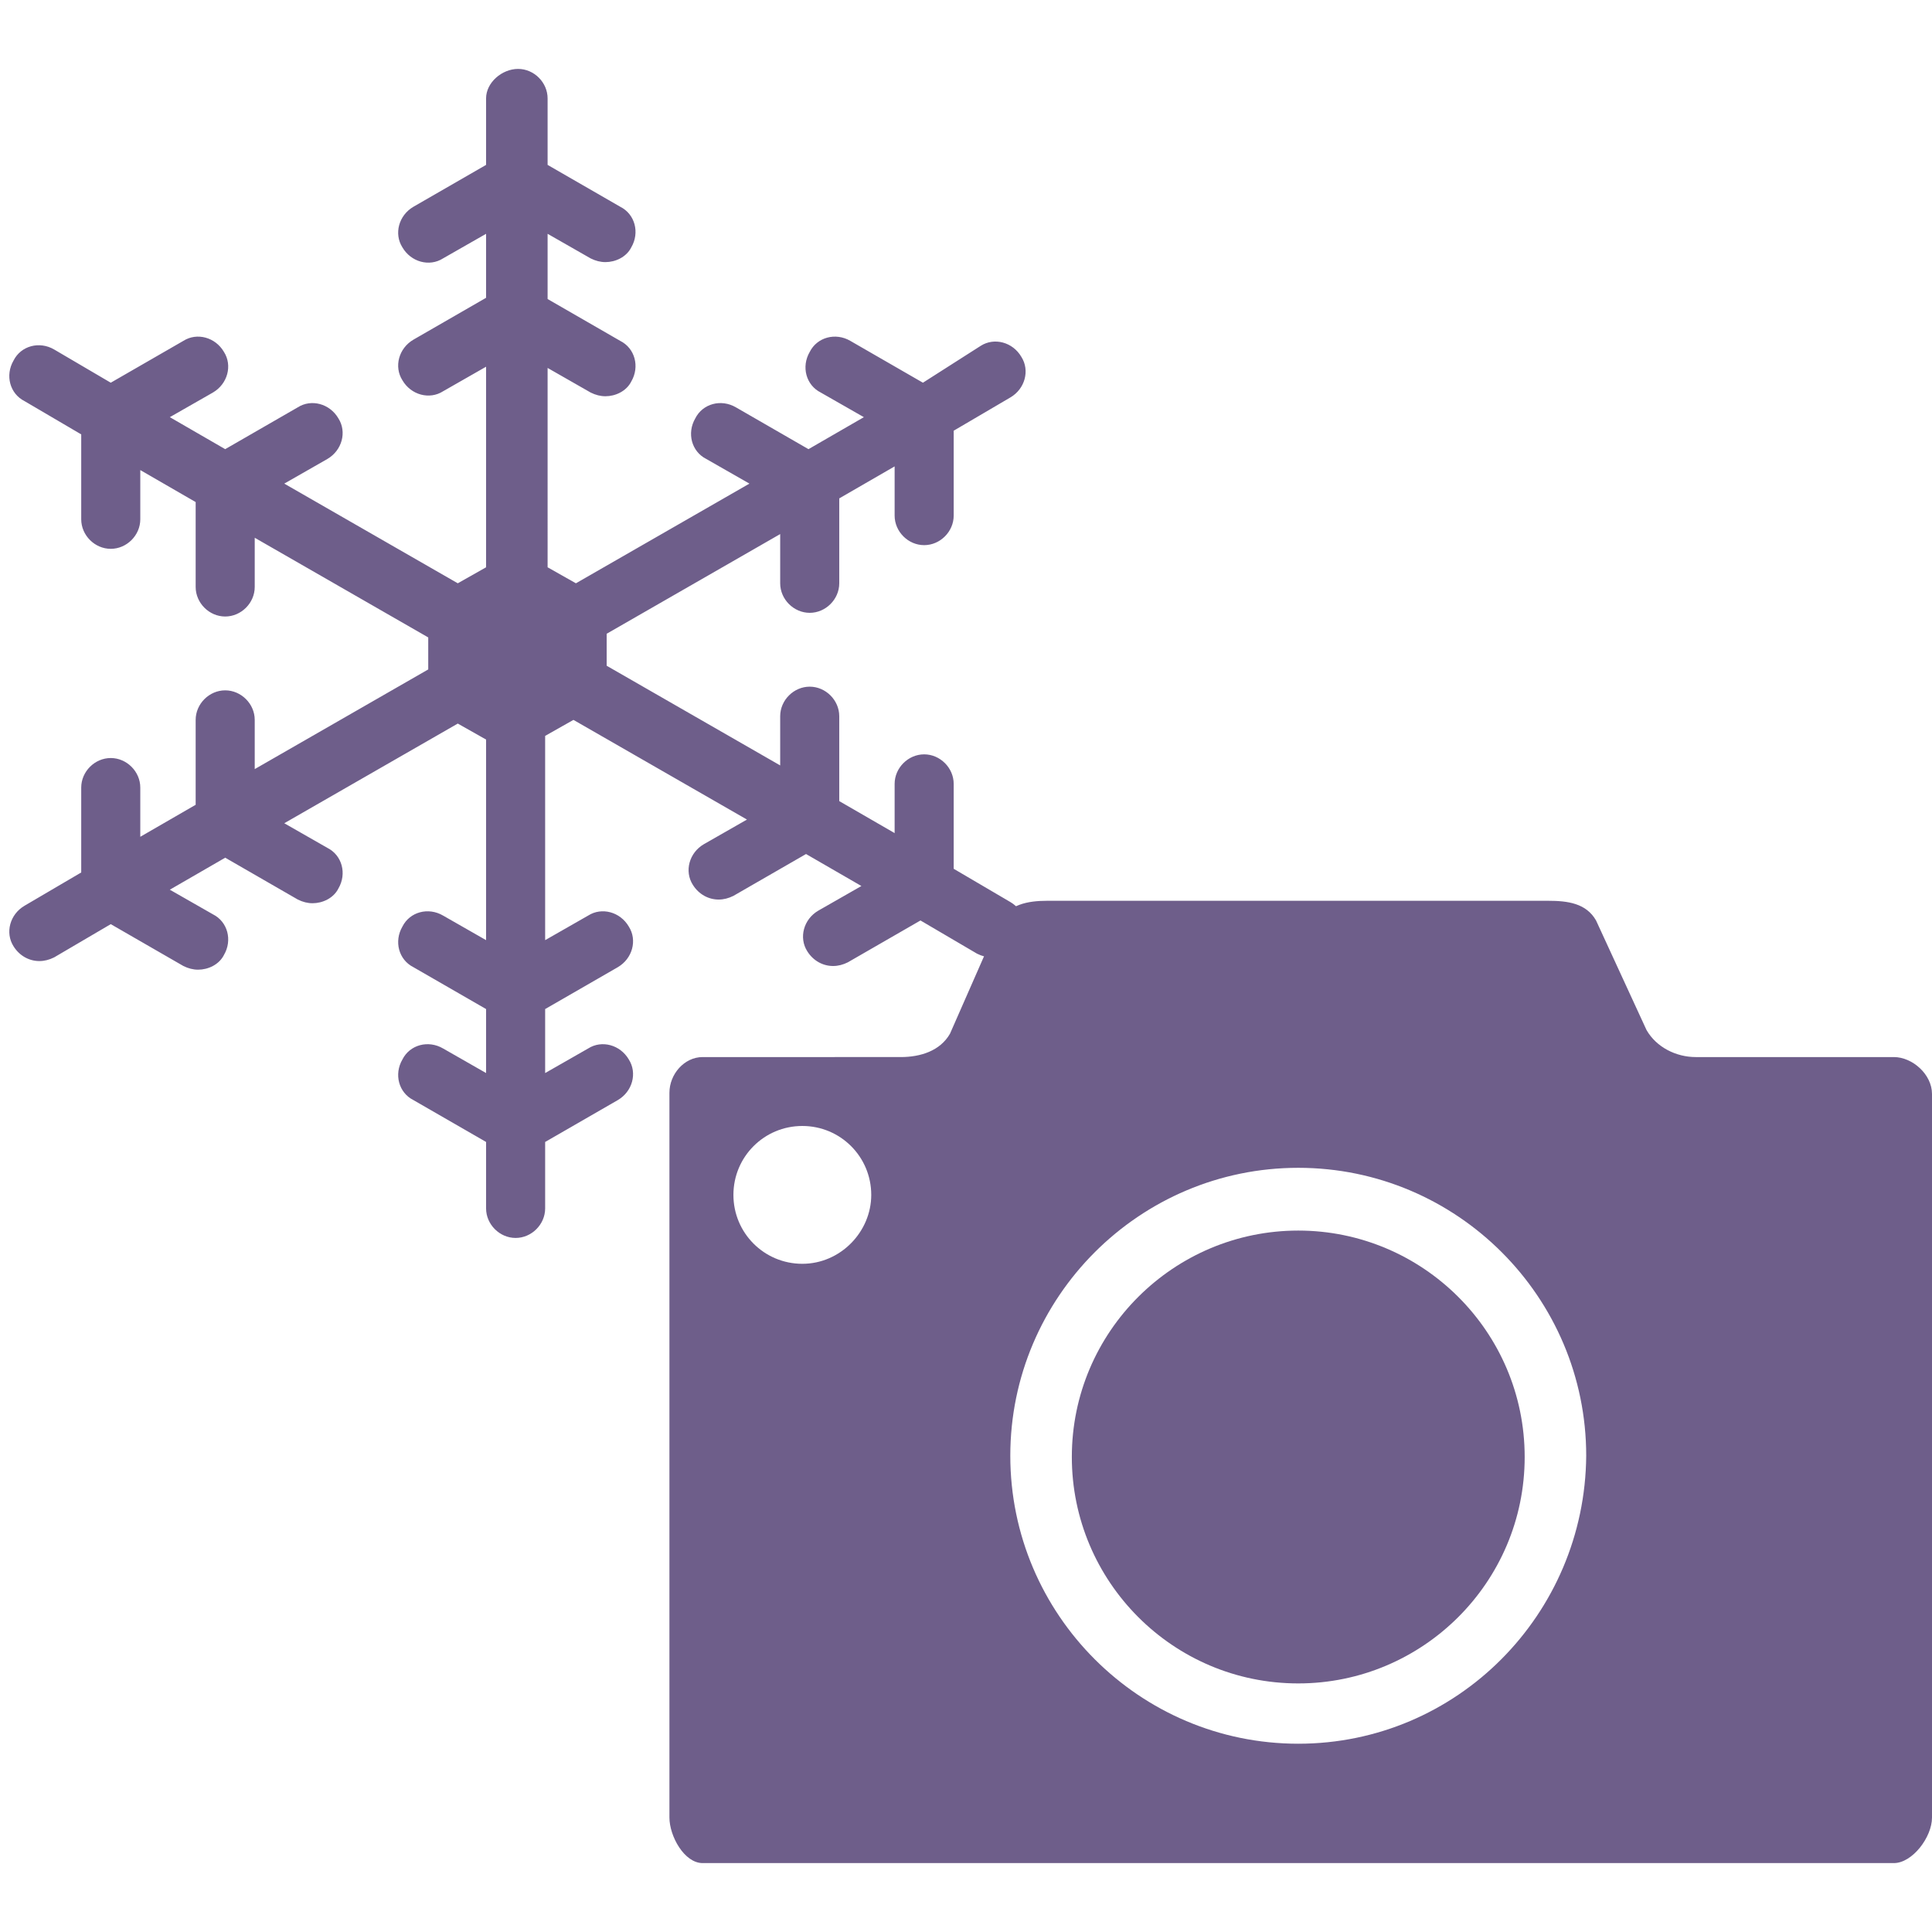
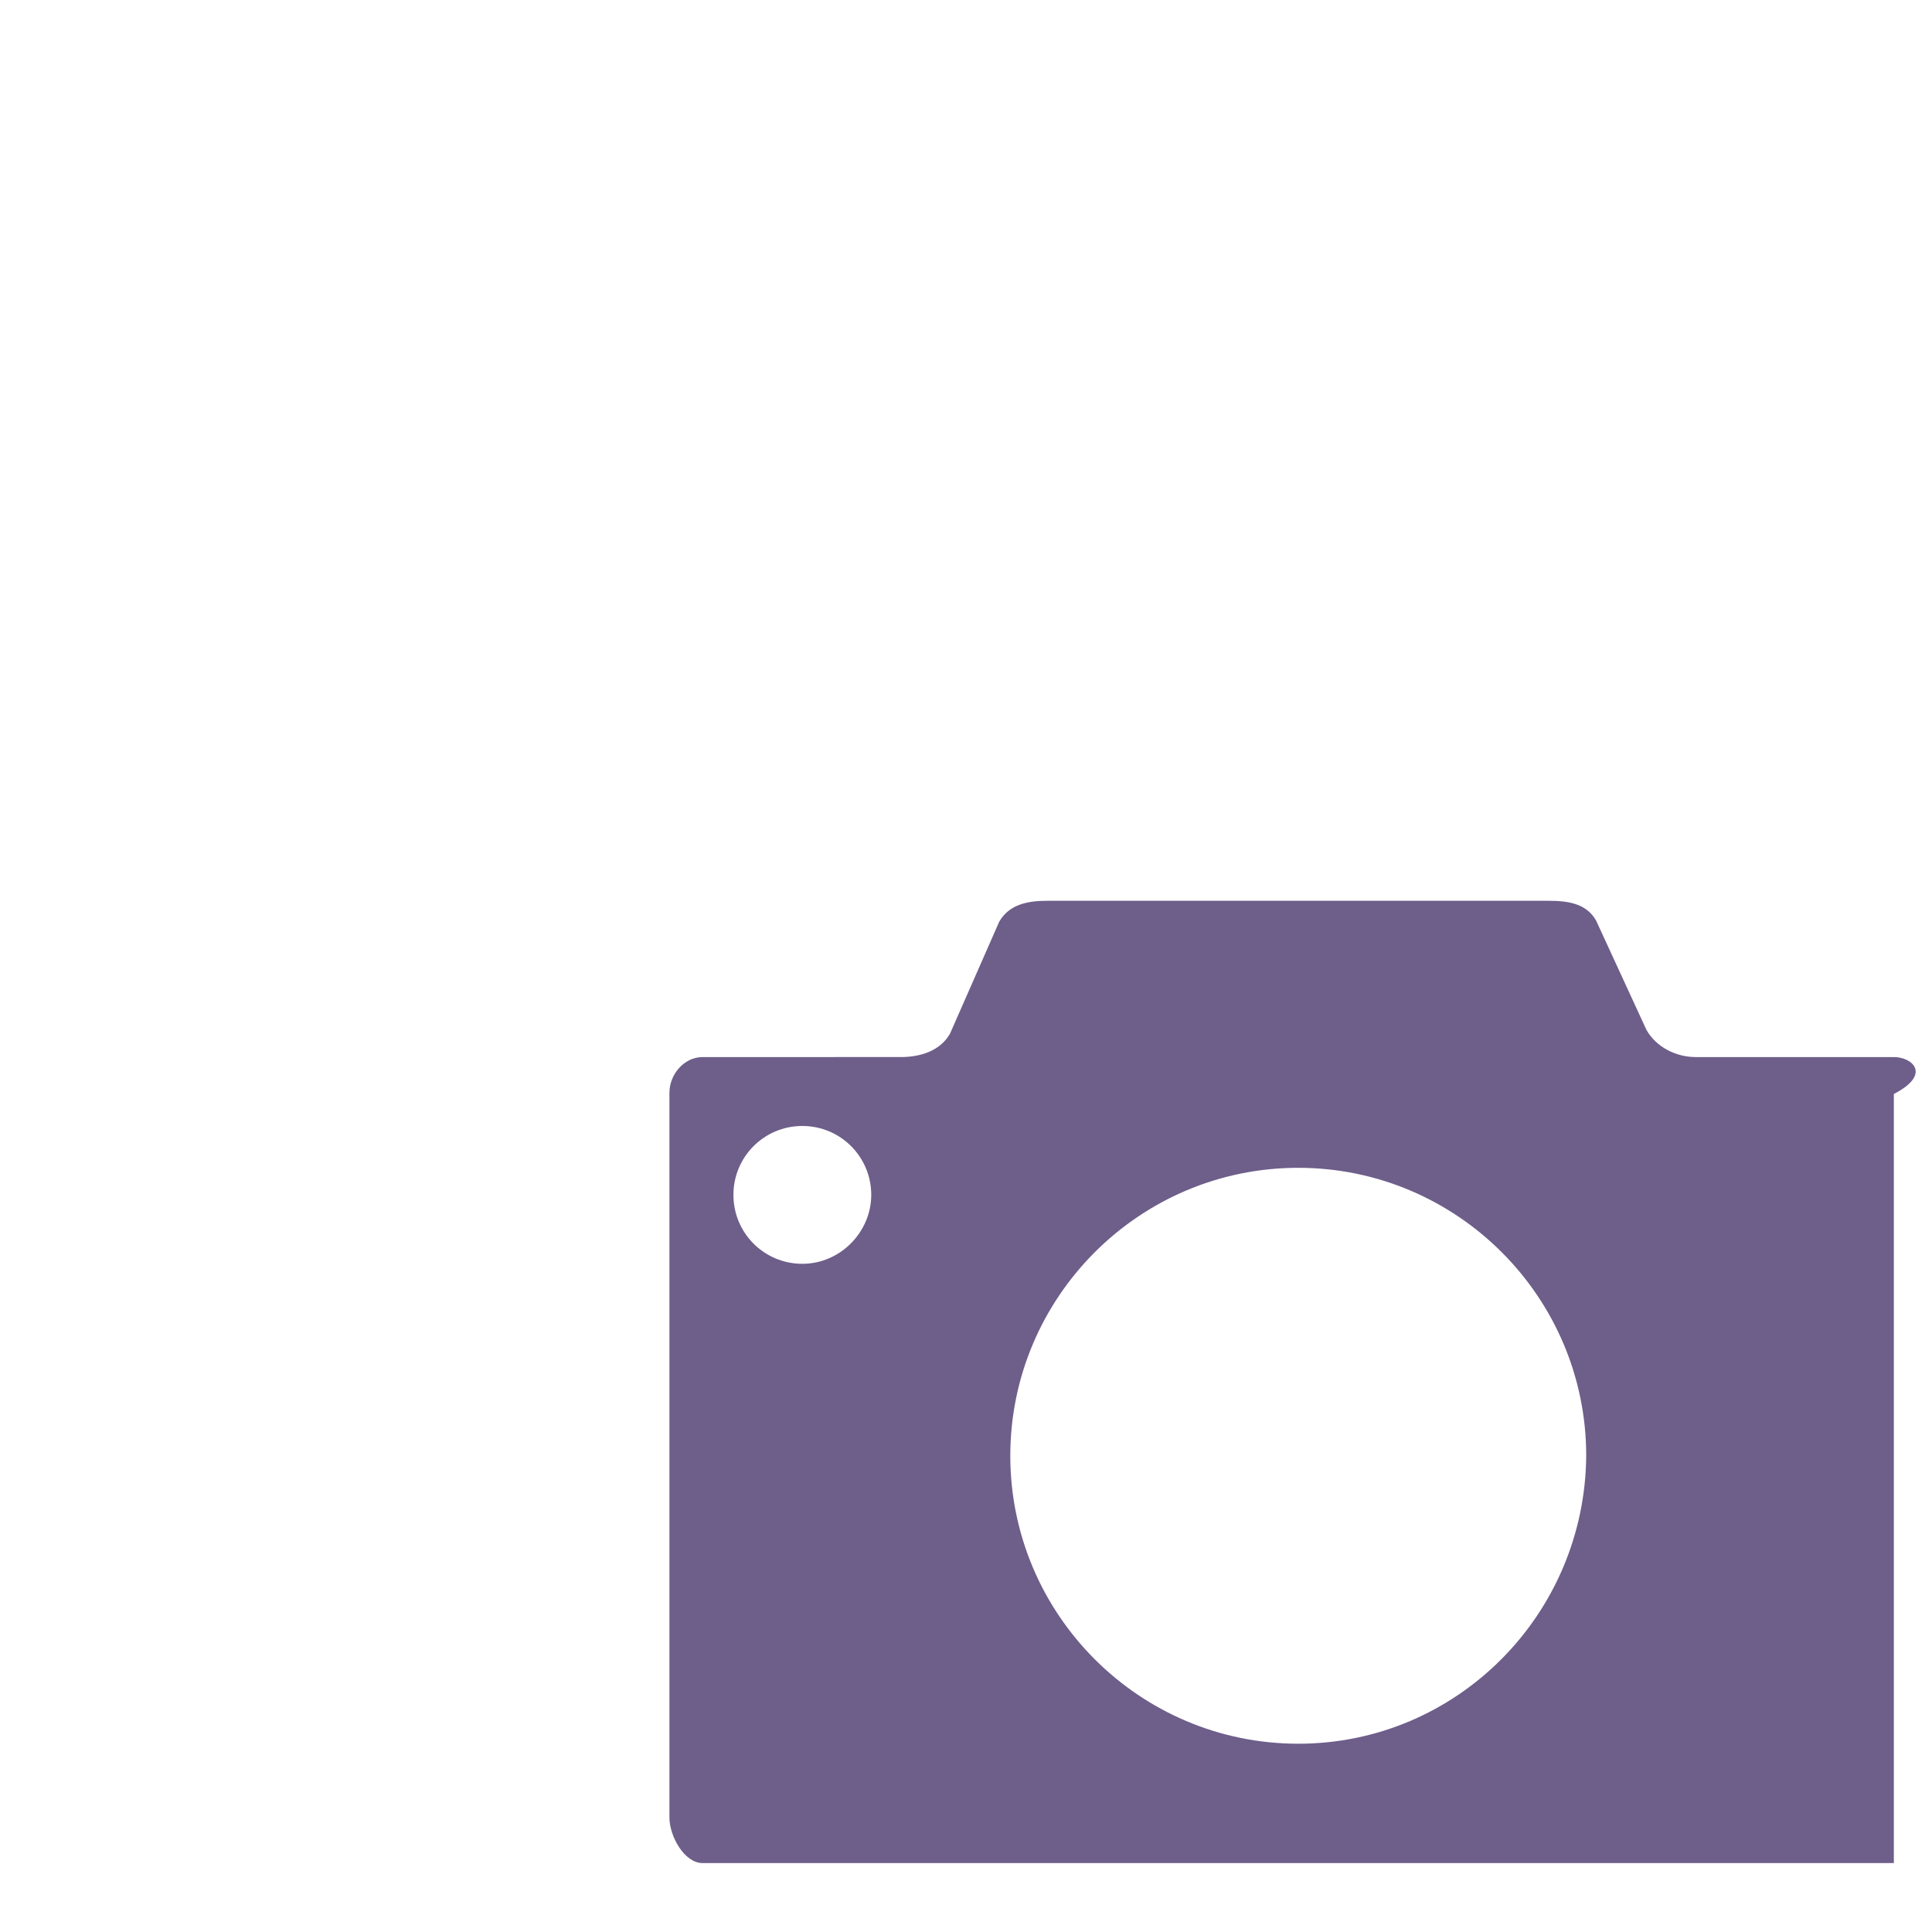
<svg xmlns="http://www.w3.org/2000/svg" version="1.1" id="圖層_1" x="0px" y="0px" viewBox="0 0 157 157" enable-background="new 0 0 157 157" xml:space="preserve">
  <g>
-     <path fill="#6E5E8A" d="M153.9,85.9h-16.1c-1.6,0-3.2-0.8-4-2.2l-4.1-8.9c-0.8-1.4-2.3-1.6-3.9-1.6H85.1c-1.6,0-3.1,0.3-3.9,1.7   L77.2,84c-0.8,1.4-2.4,1.9-4,1.9H57.1c-1.5,0-2.7,1.4-2.7,2.9v58.9c0,1.5,1.2,3.7,2.7,3.7h96.8c1.5,0,3.1-2.1,3.1-3.7V88.9   C157,87.3,155.4,85.9,153.9,85.9 M65.2,102.7c-3.1,0-5.6-2.5-5.6-5.6c0-3.1,2.5-5.6,5.6-5.6c3.1,0,5.6,2.5,5.6,5.6   C70.8,100.1,68.3,102.7,65.2,102.7 M105.5,141.7c-12.9,0-23.4-10.5-23.4-23.4c0-12.9,10.5-23.4,23.4-23.4   c12.9,0,23.4,10.5,23.4,23.4C128.8,131.2,118.4,141.7,105.5,141.7" />
-     <path fill="#6E5E8A" d="M105.5,100c-10.1,0-18.4,8.2-18.4,18.4c0,10.1,8.2,18.4,18.4,18.4c10.1,0,18.4-8.2,18.4-18.4   C123.9,108.2,115.6,100,105.5,100" />
-     <path fill="#6E5E8A" d="M82.1,73.3l-4.6-2.7v-6.9c0-1.3-1.1-2.4-2.4-2.4c-1.3,0-2.4,1.1-2.4,2.4v4l-4.5-2.6v-6.9   c0-1.3-1.1-2.4-2.4-2.4c-1.3,0-2.4,1.1-2.4,2.4v4l-14.1-8.1v-2.6l14.1-8.1v4c0,1.3,1.1,2.4,2.4,2.4c1.3,0,2.4-1.1,2.4-2.4v-6.9   l4.5-2.6v4c0,1.3,1.1,2.4,2.4,2.4c1.3,0,2.4-1.1,2.4-2.4v-6.9l4.6-2.7c1.2-0.7,1.6-2.2,0.9-3.3c-0.7-1.2-2.2-1.6-3.3-0.9L75,31.1   l-5.9-3.4c-1.2-0.7-2.7-0.3-3.3,0.9c-0.7,1.2-0.3,2.7,0.9,3.3l3.5,2l-4.5,2.6l-5.9-3.4c-1.2-0.7-2.7-0.3-3.3,0.9   c-0.7,1.2-0.3,2.7,0.9,3.3l3.5,2l-14.1,8.1l-2.3-1.3V29.9l3.5,2c0.4,0.2,0.8,0.3,1.2,0.3c0.8,0,1.7-0.4,2.1-1.2   c0.7-1.2,0.3-2.7-0.9-3.3l-5.9-3.4V19l3.5,2c0.4,0.2,0.8,0.3,1.2,0.3c0.8,0,1.7-0.4,2.1-1.2c0.7-1.2,0.3-2.7-0.9-3.3l-5.9-3.4V8   c0-1.3-1.1-2.4-2.4-2.4S39.5,6.7,39.5,8v5.4l-5.9,3.4c-1.2,0.7-1.6,2.2-0.9,3.3c0.7,1.2,2.2,1.6,3.3,0.9l3.5-2v5.2l-5.9,3.4   c-1.2,0.7-1.6,2.2-0.9,3.3c0.7,1.2,2.2,1.6,3.3,0.9l3.5-2v16.3l-2.3,1.3l-14.1-8.1l3.5-2c1.2-0.7,1.6-2.2,0.9-3.3   c-0.7-1.2-2.2-1.6-3.3-0.9l-5.9,3.4l-4.5-2.6l3.5-2c1.2-0.7,1.6-2.2,0.9-3.3c-0.7-1.2-2.2-1.6-3.3-0.9l-5.9,3.4l-4.6-2.7   c-1.2-0.7-2.7-0.3-3.3,0.9c-0.7,1.2-0.3,2.7,0.9,3.3l4.6,2.7v6.9c0,1.3,1.1,2.4,2.4,2.4c1.3,0,2.4-1.1,2.4-2.4v-4l4.5,2.6v6.9   c0,1.3,1.1,2.4,2.4,2.4c1.3,0,2.4-1.1,2.4-2.4v-4l14.1,8.1v2.6l-14.1,8.1v-4c0-1.3-1.1-2.4-2.4-2.4c-1.3,0-2.4,1.1-2.4,2.4v6.9   l-4.5,2.6v-4c0-1.3-1.1-2.4-2.4-2.4c-1.3,0-2.4,1.1-2.4,2.4v6.9l-4.6,2.7c-1.2,0.7-1.6,2.2-0.9,3.3c0.5,0.8,1.3,1.2,2.1,1.2   c0.4,0,0.8-0.1,1.2-0.3l4.6-2.7l5.9,3.4c0.4,0.2,0.8,0.3,1.2,0.3c0.8,0,1.7-0.4,2.1-1.2c0.7-1.2,0.3-2.7-0.9-3.3l-3.5-2l4.5-2.6   l5.9,3.4c0.4,0.2,0.8,0.3,1.2,0.3c0.8,0,1.7-0.4,2.1-1.2c0.7-1.2,0.3-2.7-0.9-3.3l-3.5-2l14.1-8.1l2.3,1.3v16.3l-3.5-2   c-1.2-0.7-2.7-0.3-3.3,0.9c-0.7,1.2-0.3,2.7,0.9,3.3l5.9,3.4v5.2l-3.5-2c-1.2-0.7-2.7-0.3-3.3,0.9c-0.7,1.2-0.3,2.7,0.9,3.3   l5.9,3.4v5.4c0,1.3,1.1,2.4,2.4,2.4s2.4-1.1,2.4-2.4v-5.4l5.9-3.4c1.2-0.7,1.6-2.2,0.9-3.3c-0.7-1.2-2.2-1.6-3.3-0.9l-3.5,2v-5.2   l5.9-3.4c1.2-0.7,1.6-2.2,0.9-3.3c-0.7-1.2-2.2-1.6-3.3-0.9l-3.5,2V59.8l2.3-1.3l14.1,8.1l-3.5,2c-1.2,0.7-1.6,2.2-0.9,3.3   c0.5,0.8,1.3,1.2,2.1,1.2c0.4,0,0.8-0.1,1.2-0.3l5.9-3.4l4.5,2.6l-3.5,2c-1.2,0.7-1.6,2.2-0.9,3.3c0.5,0.8,1.3,1.2,2.1,1.2   c0.4,0,0.8-0.1,1.2-0.3l5.9-3.4l4.6,2.7c0.4,0.2,0.8,0.3,1.2,0.3c0.8,0,1.7-0.4,2.1-1.2C83.7,75.5,83.3,74,82.1,73.3" />
+     <path fill="#6E5E8A" d="M153.9,85.9h-16.1c-1.6,0-3.2-0.8-4-2.2l-4.1-8.9c-0.8-1.4-2.3-1.6-3.9-1.6H85.1c-1.6,0-3.1,0.3-3.9,1.7   L77.2,84c-0.8,1.4-2.4,1.9-4,1.9H57.1c-1.5,0-2.7,1.4-2.7,2.9v58.9c0,1.5,1.2,3.7,2.7,3.7h96.8V88.9   C157,87.3,155.4,85.9,153.9,85.9 M65.2,102.7c-3.1,0-5.6-2.5-5.6-5.6c0-3.1,2.5-5.6,5.6-5.6c3.1,0,5.6,2.5,5.6,5.6   C70.8,100.1,68.3,102.7,65.2,102.7 M105.5,141.7c-12.9,0-23.4-10.5-23.4-23.4c0-12.9,10.5-23.4,23.4-23.4   c12.9,0,23.4,10.5,23.4,23.4C128.8,131.2,118.4,141.7,105.5,141.7" />
  </g>
</svg>